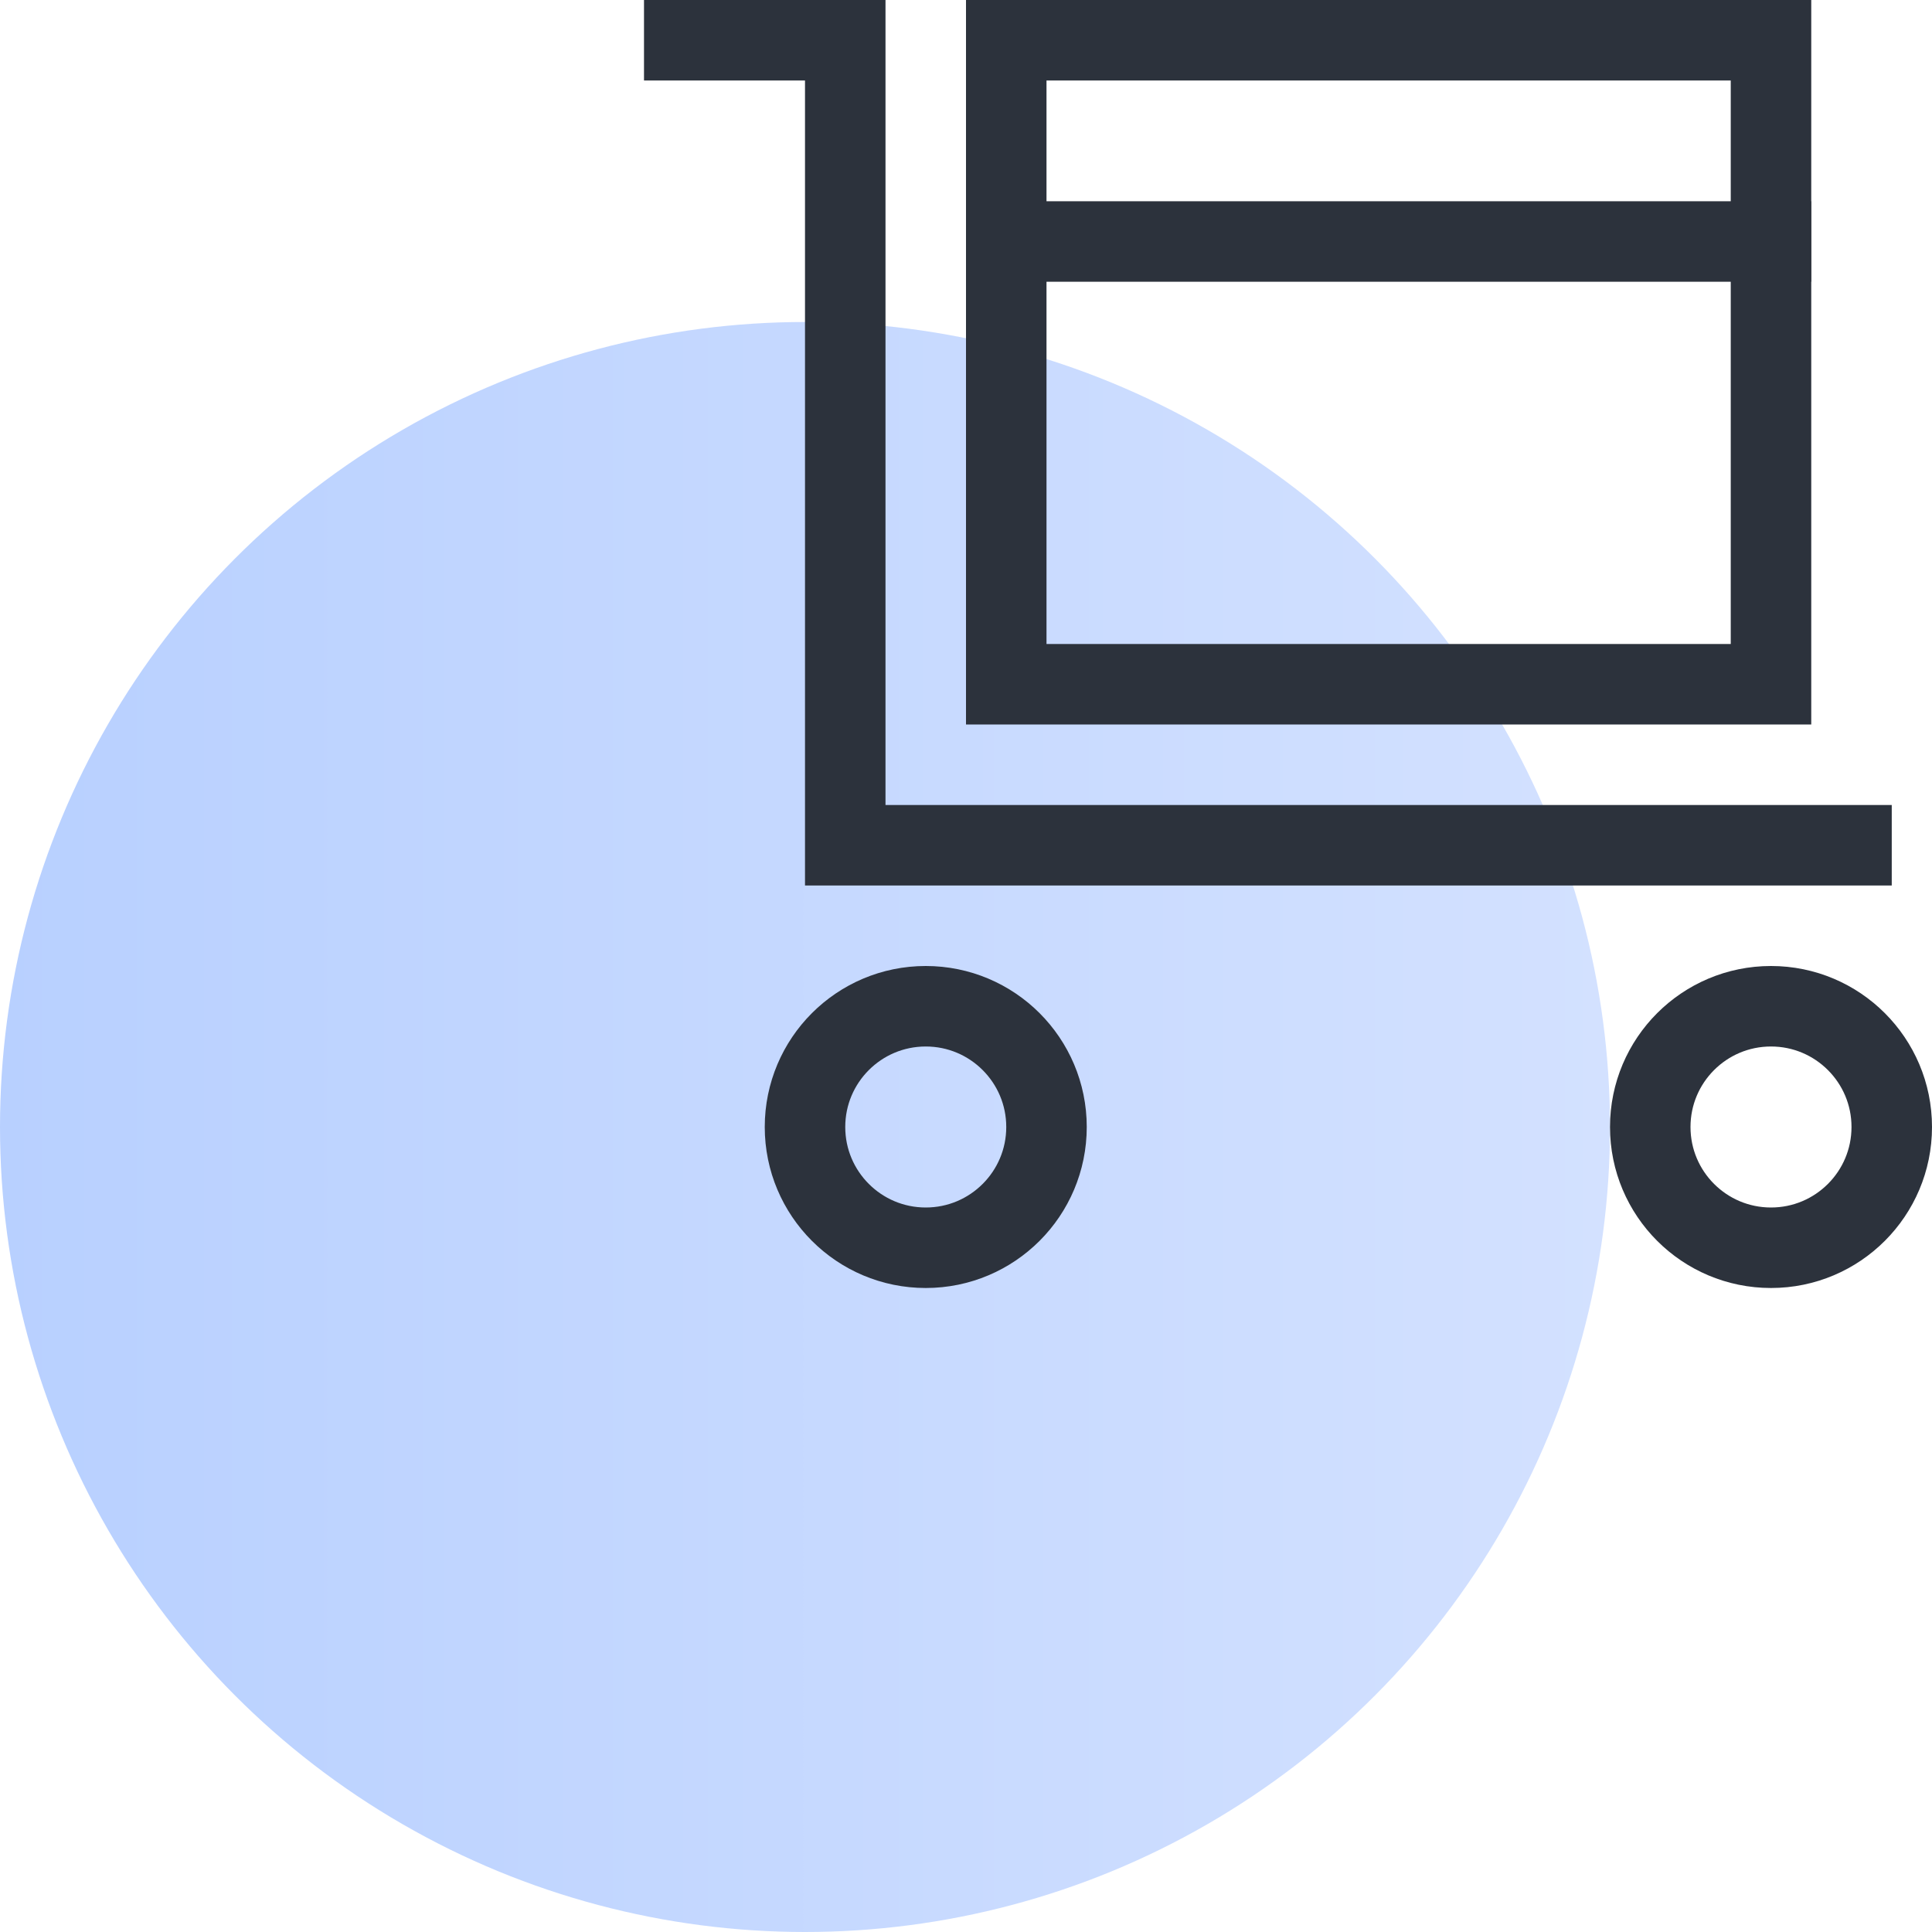
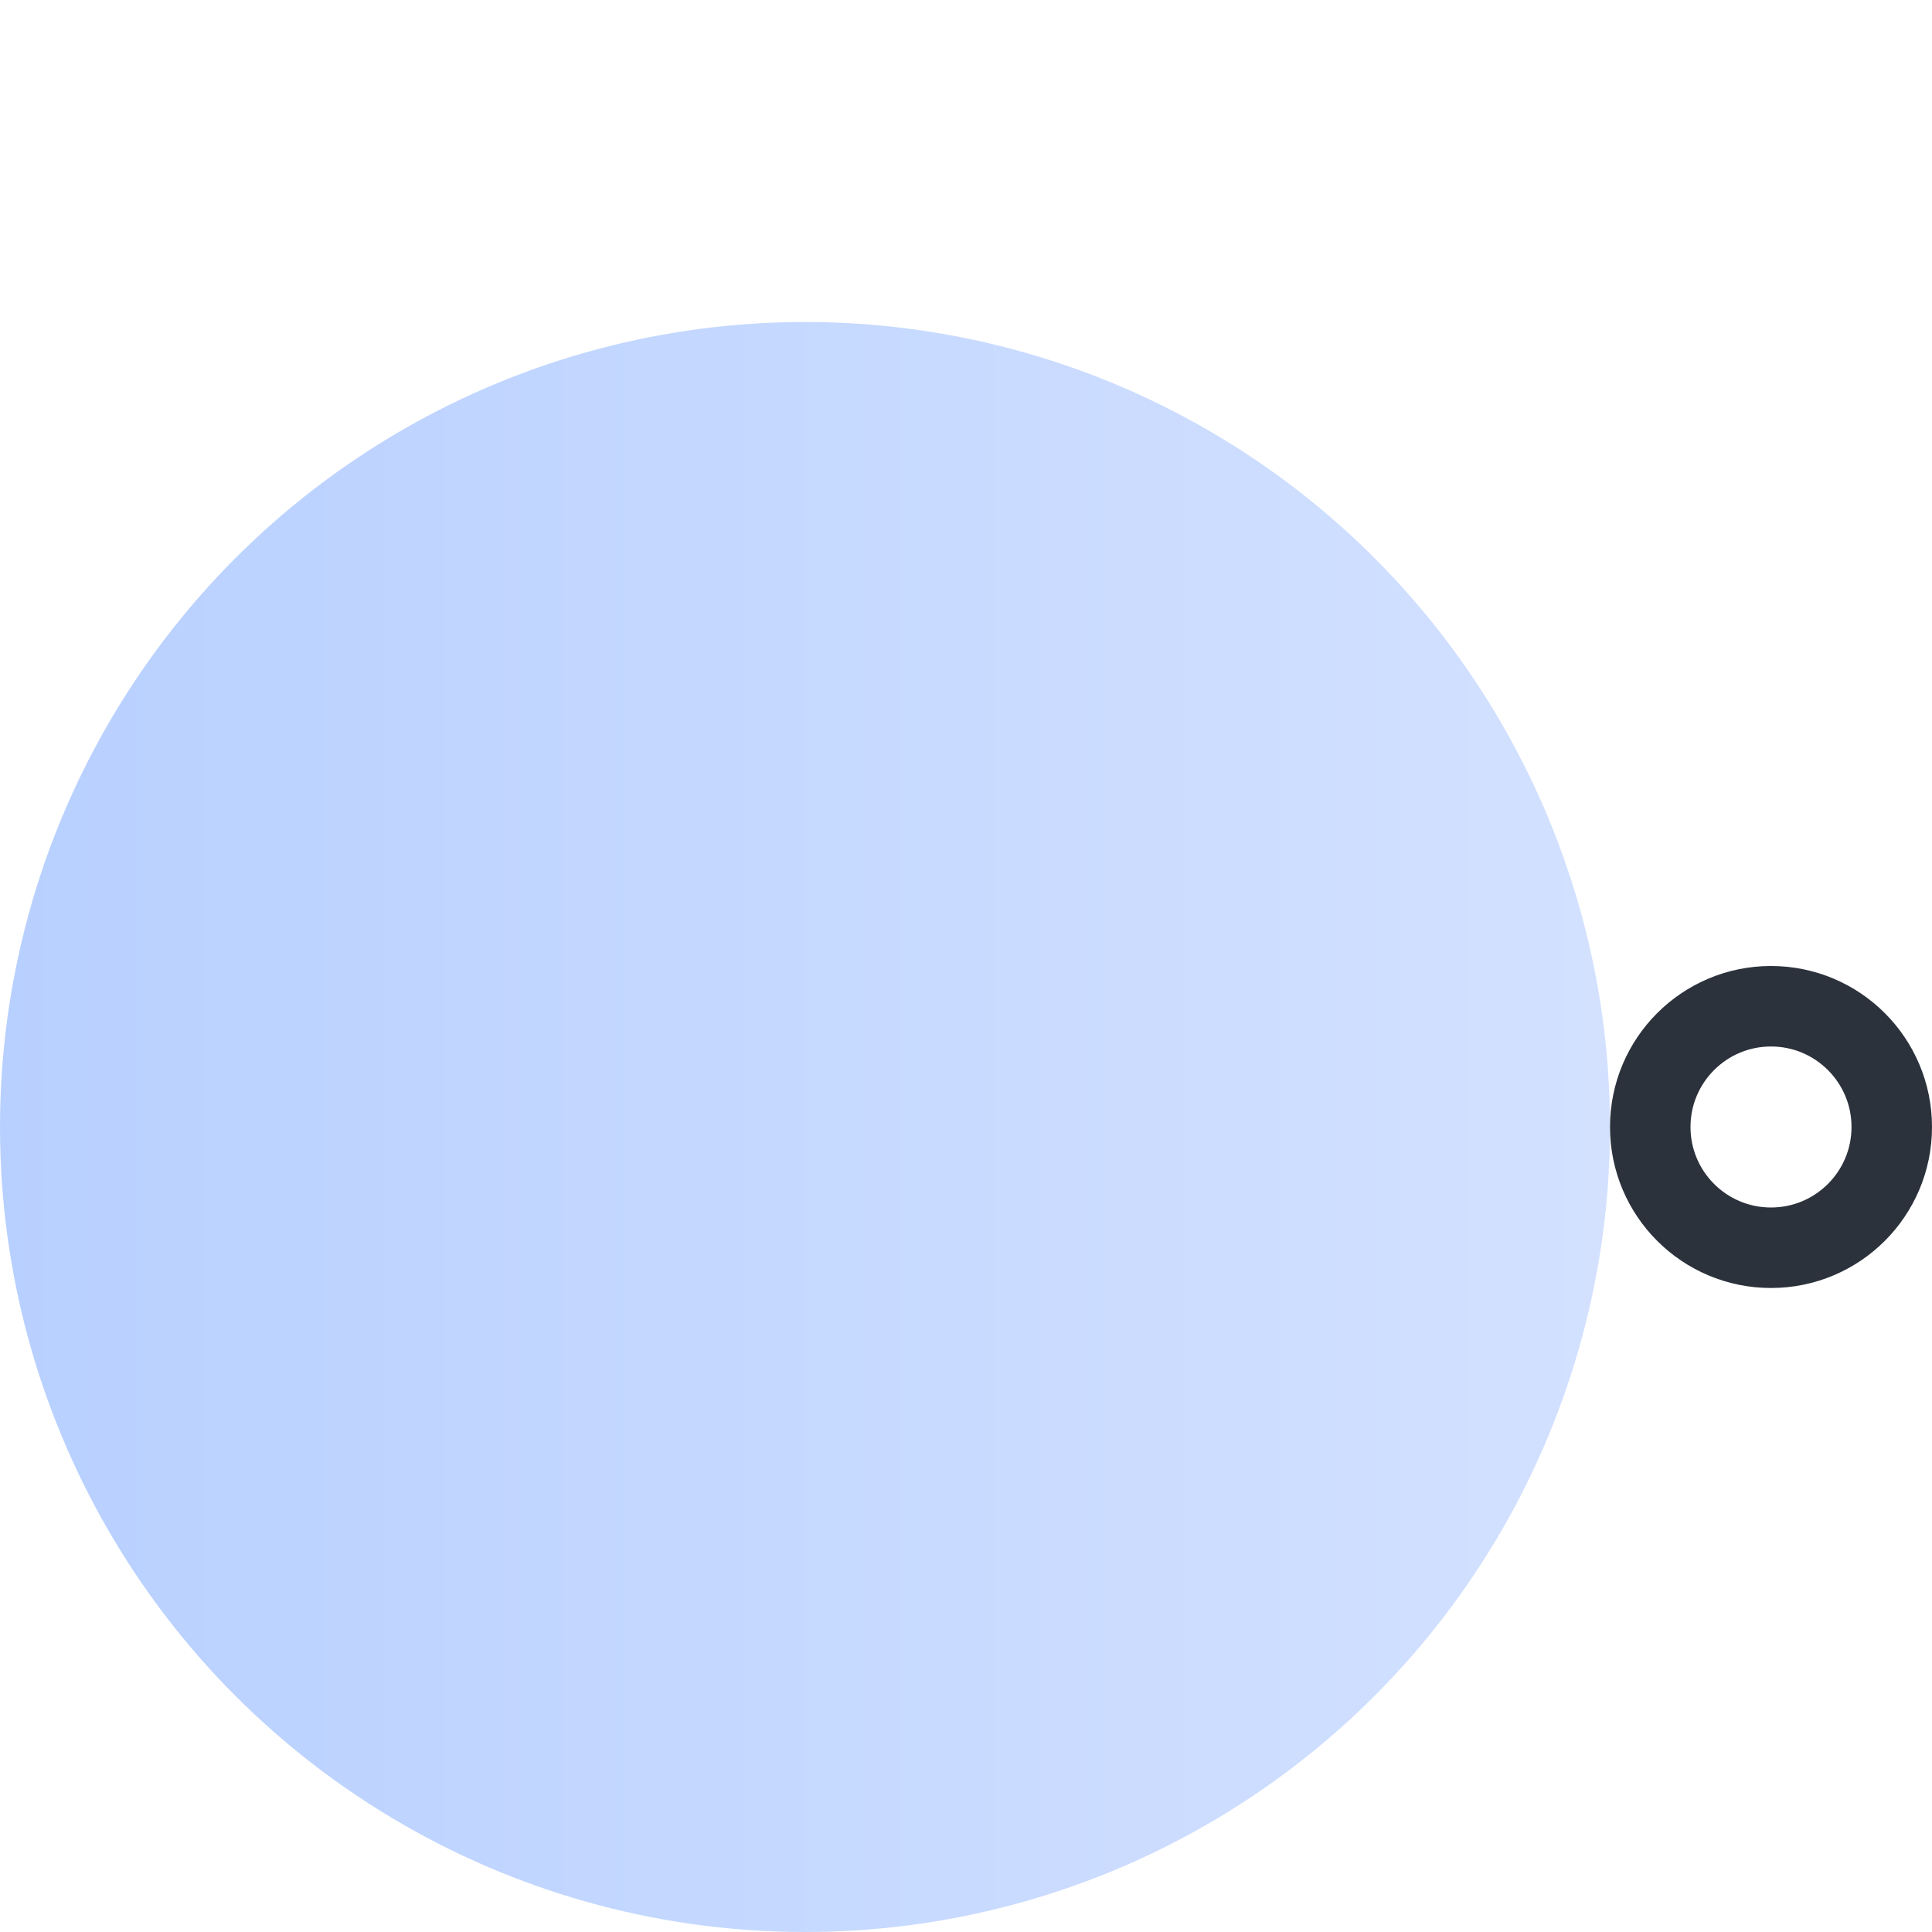
<svg xmlns="http://www.w3.org/2000/svg" fill="none" height="48" viewBox="0 0 48 48" width="48">
  <linearGradient id="a" gradientUnits="userSpaceOnUse" x1="-.144" x2="40.06" y1="48" y2="48">
    <stop offset="0" stop-color="#b8d0ff" />
    <stop offset="1" stop-color="#d3e1ff" />
  </linearGradient>
  <circle cx="20" cy="28" fill="url(#a)" r="20" />
  <g stroke="#2c323c" stroke-linecap="square" stroke-miterlimit="10" stroke-width="2">
-     <path d="m44 1h-19v16h19z" />
-     <path d="m25 6h19" />
-     <path d="m23 31c1.657 0 3-1.343 3-3s-1.343-3-3-3-3 1.343-3 3 1.343 3 3 3z" />
    <path d="m44 31c1.657 0 3-1.343 3-3s-1.343-3-3-3-3 1.343-3 3 1.343 3 3 3z" />
-     <path d="m17 1h4v20h25" />
  </g>
</svg>